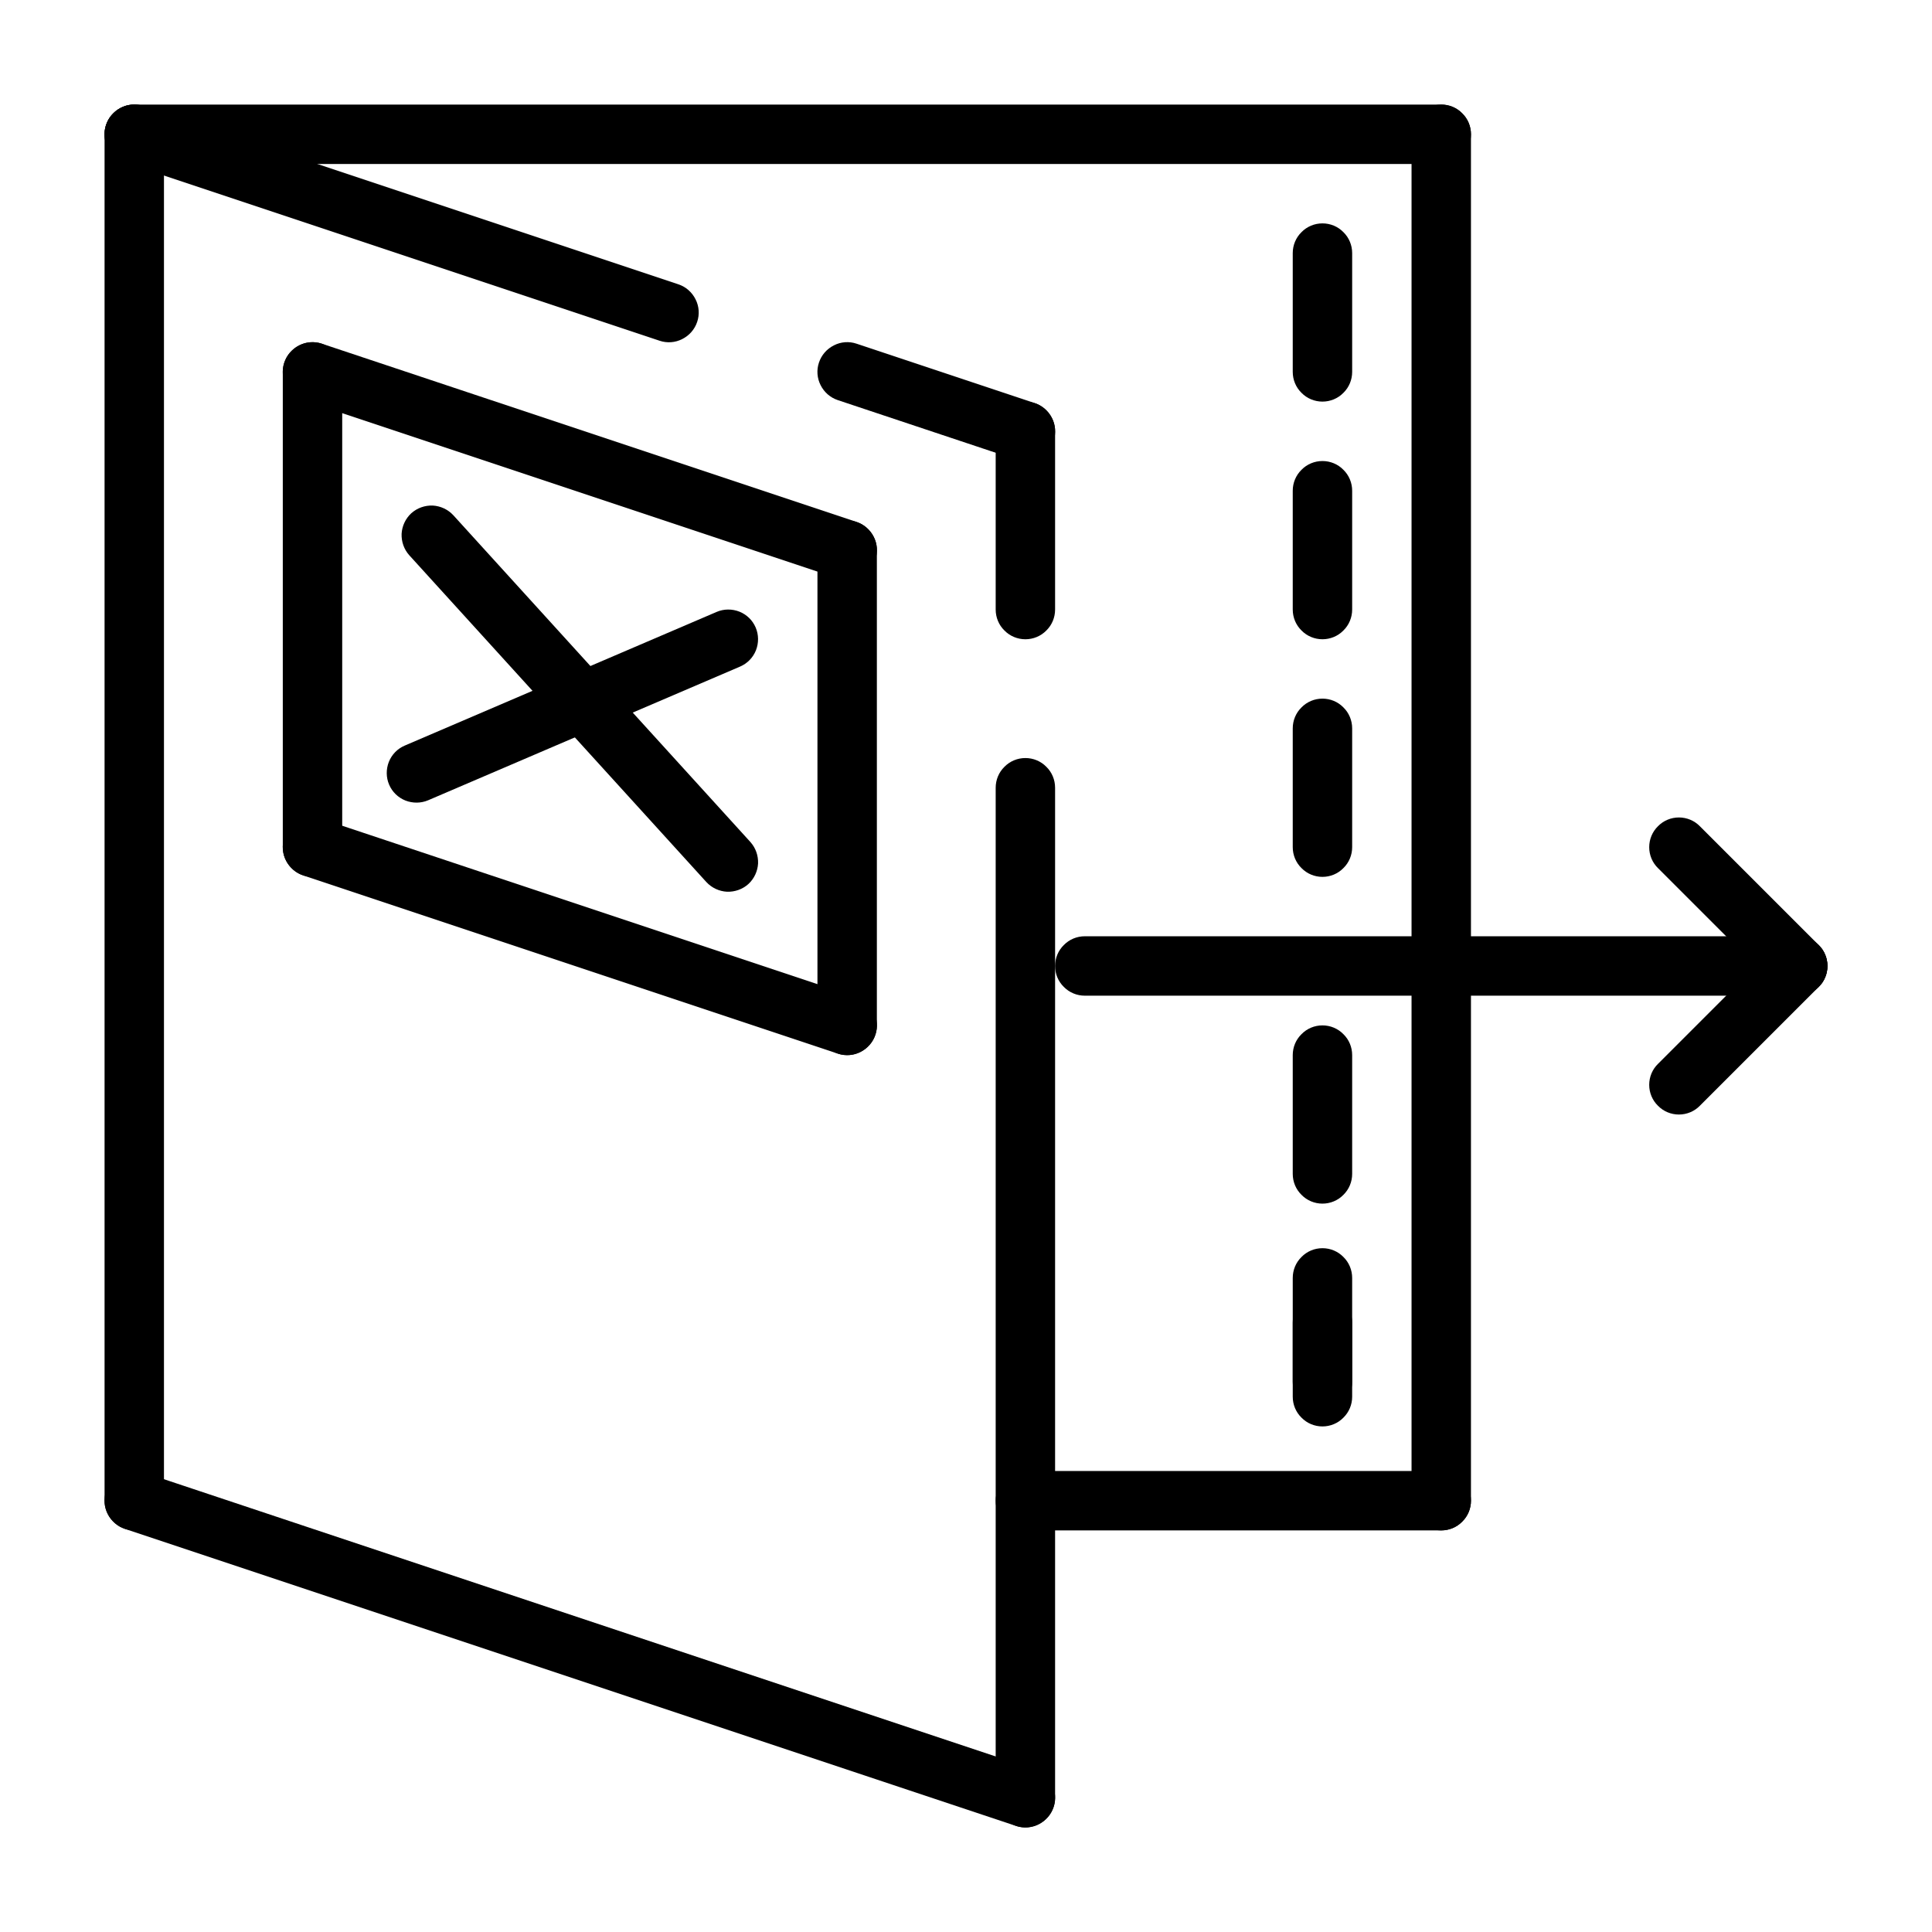
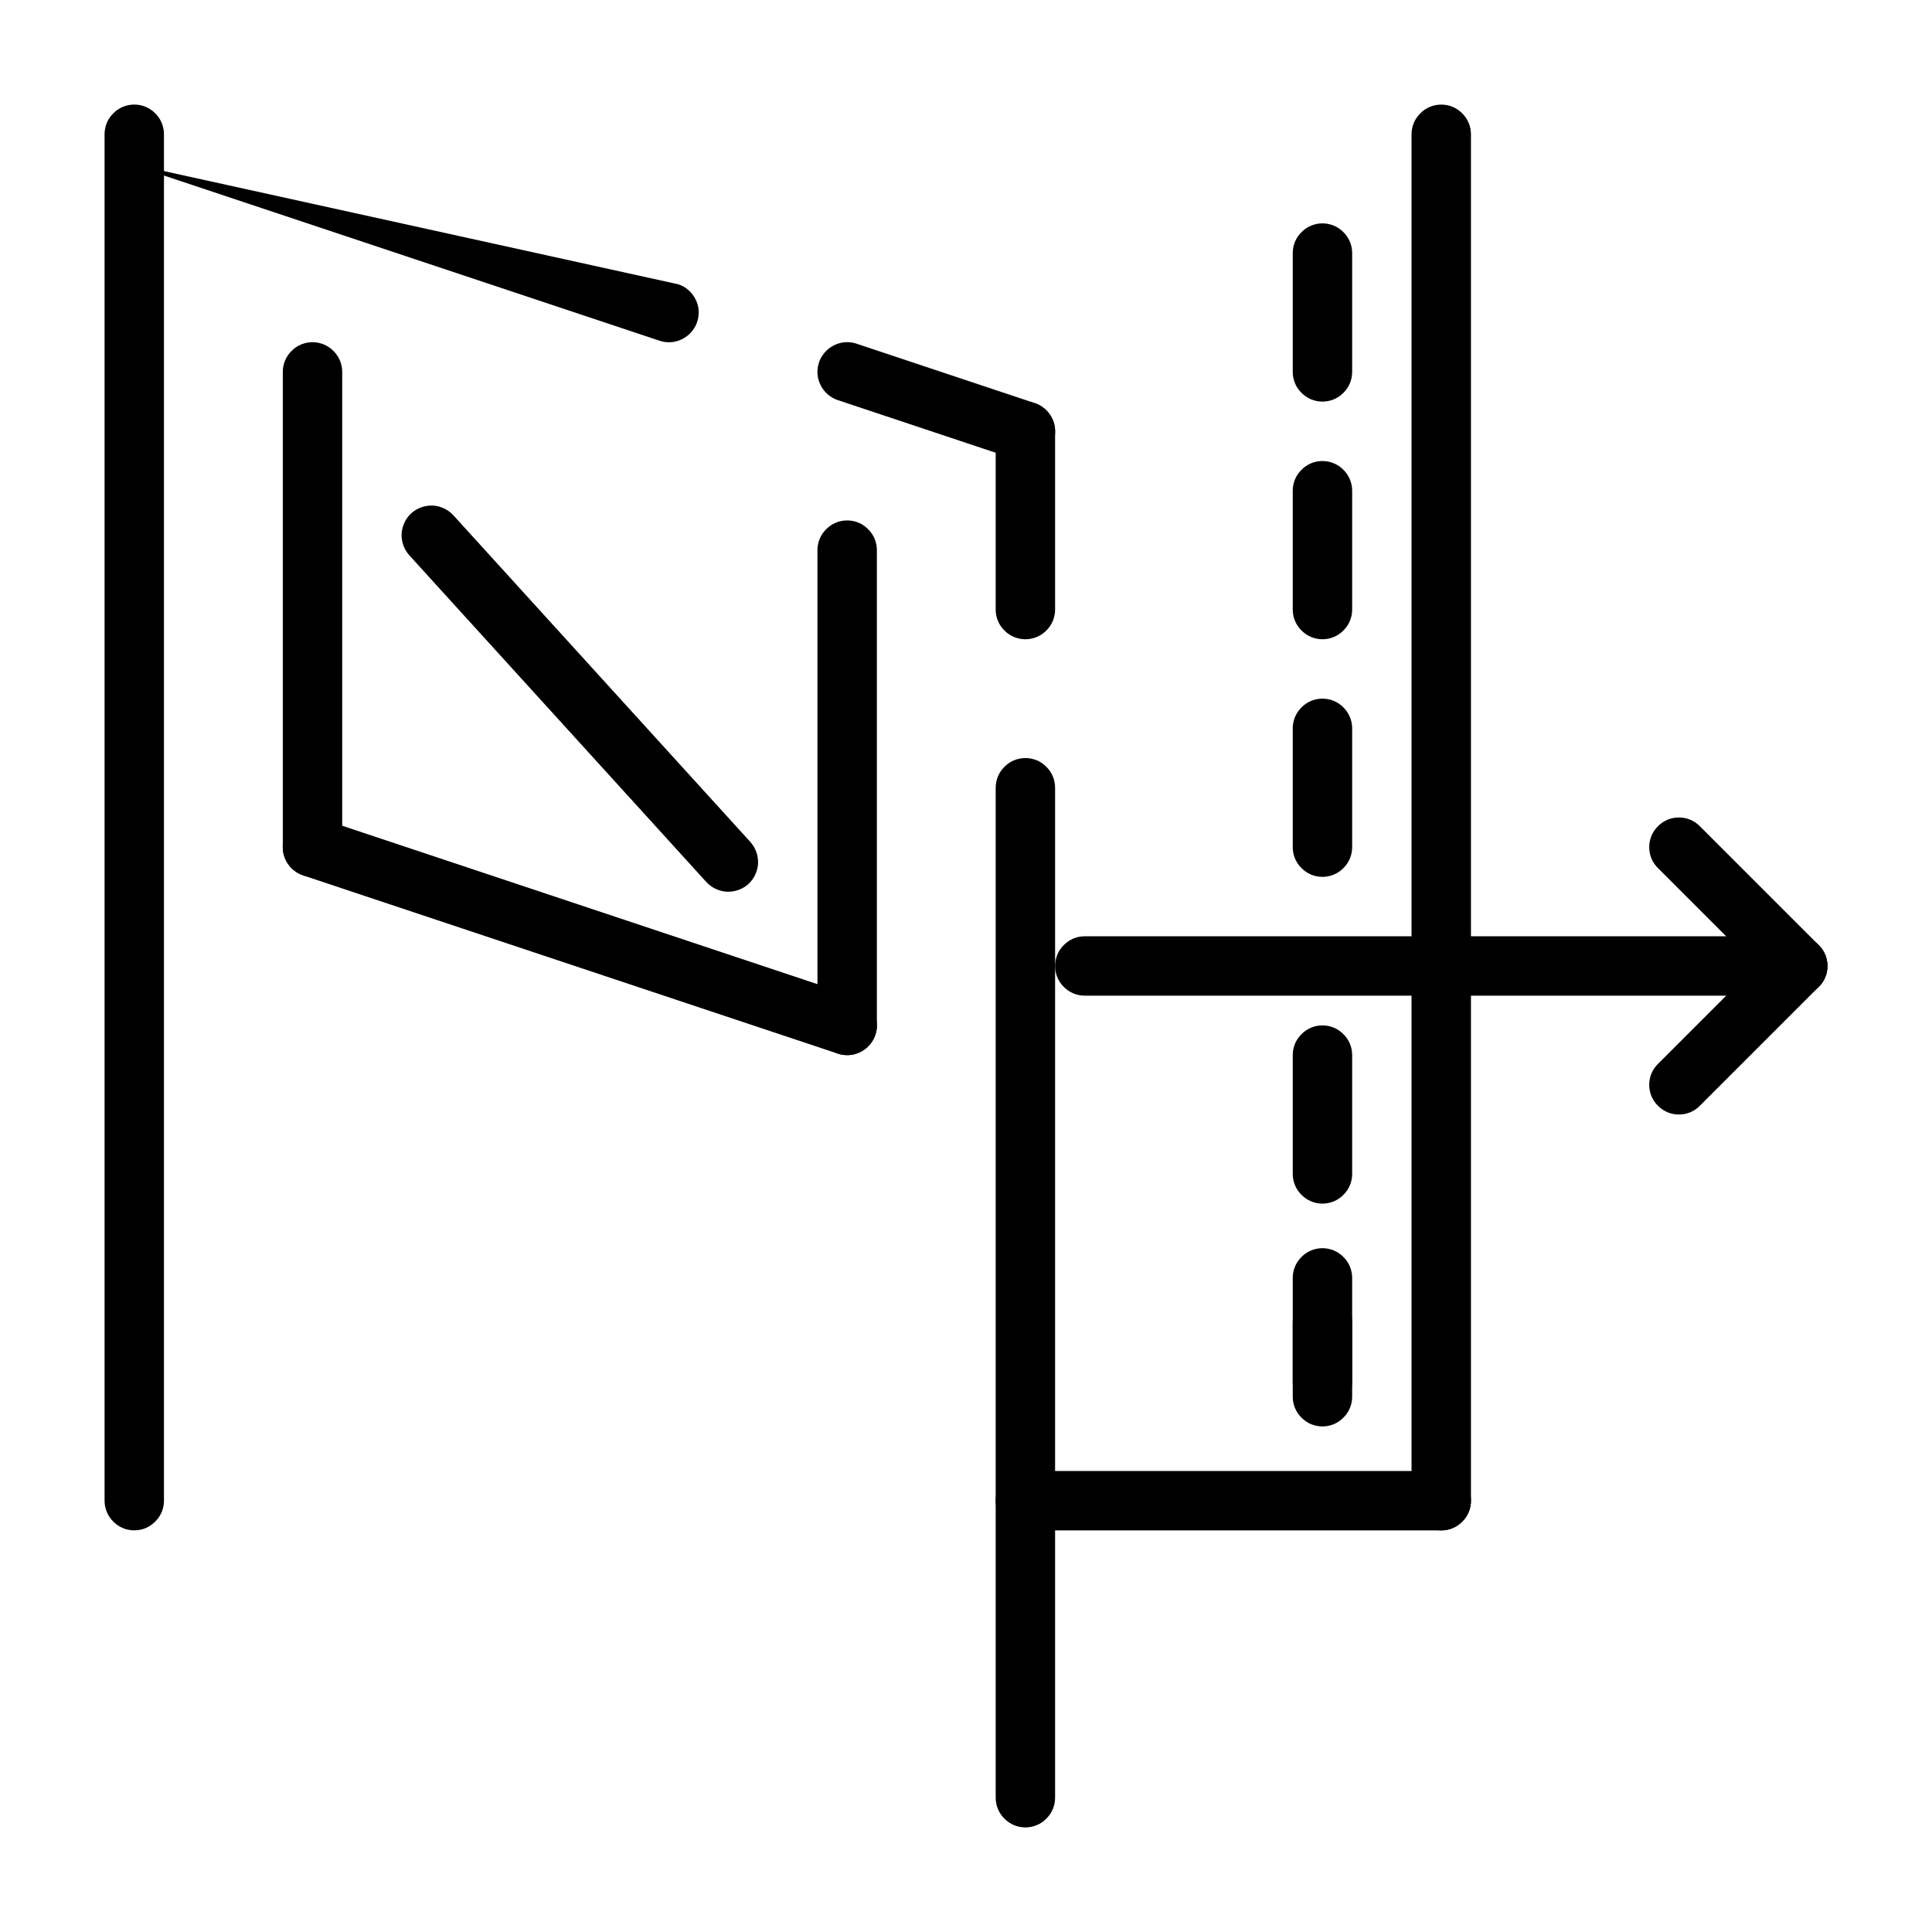
<svg xmlns="http://www.w3.org/2000/svg" fill="#000000" width="800px" height="800px" version="1.1" viewBox="144 144 512 512">
  <g>
-     <path d="m323.76 219.34c2.008 0.668 3.621 2.086 4.566 3.977 0.945 1.848 1.102 4.012 0.434 5.981-0.672 2.008-2.086 3.621-3.977 4.566-1.852 0.945-4.016 1.102-5.984 0.434l-141.7-47.234c-2.008-0.668-3.621-2.086-4.566-3.973-0.945-1.852-1.102-4.016-0.434-5.984 0.672-2.008 2.09-3.621 3.977-4.566 1.852-0.945 4.016-1.102 5.984-0.434z" />
+     <path d="m323.76 219.34c2.008 0.668 3.621 2.086 4.566 3.977 0.945 1.848 1.102 4.012 0.434 5.981-0.672 2.008-2.086 3.621-3.977 4.566-1.852 0.945-4.016 1.102-5.984 0.434l-141.7-47.234z" />
    <path d="m423.61 620.41c0 2.086-0.824 4.094-2.32 5.551-1.457 1.496-3.465 2.324-5.551 2.324-2.086 0-4.094-0.828-5.551-2.324-1.496-1.457-2.32-3.465-2.32-5.551v-267.65c0-2.086 0.824-4.094 2.32-5.551 1.457-1.492 3.465-2.32 5.551-2.32 2.086 0 4.094 0.828 5.551 2.32 1.496 1.457 2.32 3.465 2.32 5.551z" />
    <path d="m171.71 179.58c0-2.086 0.824-4.094 2.32-5.551 1.457-1.496 3.465-2.32 5.551-2.32 2.086 0 4.094 0.824 5.551 2.32 1.496 1.457 2.32 3.465 2.32 5.551v362.11c0 2.086-0.824 4.094-2.32 5.551-1.457 1.496-3.465 2.32-5.551 2.32-2.086 0-4.094-0.824-5.551-2.32-1.496-1.457-2.32-3.465-2.32-5.551z" />
-     <path d="m413.26 627.89-236.16-78.723c-2.008-0.668-3.621-2.086-4.566-3.973-0.945-1.852-1.102-4.016-0.434-5.984 0.672-2.008 2.09-3.621 3.977-4.566 1.852-0.945 4.016-1.102 5.984-0.434l236.16 78.723c2.008 0.668 3.621 2.086 4.566 3.977 0.945 1.848 1.102 4.012 0.434 5.981-0.672 2.008-2.086 3.621-3.977 4.566-1.852 0.945-4.016 1.102-5.984 0.434z" />
    <path d="m415.74 549.57c-2.086 0-4.094-0.824-5.551-2.32-1.496-1.457-2.32-3.465-2.32-5.551 0-2.086 0.824-4.094 2.32-5.551 1.457-1.496 3.465-2.32 5.551-2.32h110.21c2.086 0 4.094 0.824 5.551 2.32 1.496 1.457 2.324 3.465 2.324 5.551 0 2.086-0.828 4.094-2.324 5.551-1.457 1.496-3.465 2.32-5.551 2.32z" />
-     <path d="m525.95 171.71c2.086 0 4.094 0.824 5.551 2.32 1.496 1.457 2.324 3.465 2.324 5.551 0 2.086-0.828 4.094-2.324 5.551-1.457 1.496-3.465 2.32-5.551 2.32h-346.37c-2.086 0-4.094-0.824-5.551-2.32-1.496-1.457-2.32-3.465-2.32-5.551 0-2.086 0.824-4.094 2.32-5.551 1.457-1.496 3.465-2.32 5.551-2.32z" />
    <path d="m533.82 541.7c0 2.086-0.828 4.094-2.324 5.551-1.457 1.496-3.465 2.32-5.551 2.32-2.086 0-4.09-0.824-5.547-2.32-1.496-1.457-2.324-3.465-2.324-5.551v-362.11c0-2.086 0.828-4.094 2.324-5.551 1.457-1.496 3.461-2.32 5.547-2.32 2.086 0 4.094 0.824 5.551 2.32 1.496 1.457 2.324 3.465 2.324 5.551z" />
    <path d="m370.99 235.08 47.234 15.746c2.008 0.668 3.621 2.086 4.566 3.977 0.945 1.848 1.102 4.012 0.434 5.981-0.672 2.008-2.086 3.621-3.977 4.566-1.852 0.945-4.016 1.102-5.984 0.434l-47.23-15.746c-2.008-0.668-3.621-2.086-4.566-3.973-0.945-1.852-1.102-4.016-0.434-5.984 0.668-2.008 2.086-3.621 3.977-4.566 1.848-0.945 4.016-1.102 5.981-0.434z" />
    <path d="m423.61 305.54c0 2.086-0.824 4.094-2.32 5.551-1.457 1.492-3.465 2.32-5.551 2.32-2.086 0-4.094-0.828-5.551-2.32-1.496-1.457-2.32-3.465-2.32-5.551v-47.234c0-2.086 0.824-4.094 2.32-5.547 1.457-1.496 3.465-2.324 5.551-2.324 2.086 0 4.094 0.828 5.551 2.324 1.496 1.453 2.32 3.461 2.32 5.547z" />
-     <path d="m224.34 250.04c-2.008-0.668-3.621-2.086-4.566-3.973-0.945-1.852-1.102-4.016-0.434-5.984 0.668-2.008 2.086-3.621 3.977-4.566 1.848-0.945 4.012-1.102 5.981-0.434l141.7 47.234c2.008 0.668 3.621 2.086 4.566 3.977 0.945 1.848 1.102 4.012 0.434 5.981-0.668 2.008-2.086 3.621-3.977 4.566-1.848 0.945-4.012 1.102-5.981 0.434z" />
    <path d="m224.34 375.99c-2.008-0.668-3.621-2.086-4.566-3.977-0.945-1.848-1.102-4.012-0.434-5.981 0.668-2.008 2.086-3.621 3.977-4.566 1.848-0.945 4.012-1.102 5.981-0.434l141.7 47.234c2.008 0.668 3.621 2.086 4.566 3.973 0.945 1.852 1.102 4.016 0.434 5.984-0.668 2.008-2.086 3.621-3.977 4.566-1.848 0.945-4.012 1.102-5.981 0.434z" />
    <path d="m376.38 415.74c0 2.086-0.828 4.094-2.324 5.551-1.453 1.496-3.461 2.32-5.547 2.32-2.086 0-4.094-0.824-5.551-2.32-1.496-1.457-2.324-3.465-2.324-5.551v-125.95c0-2.086 0.828-4.094 2.324-5.547 1.457-1.496 3.465-2.324 5.551-2.324 2.086 0 4.094 0.828 5.547 2.324 1.496 1.453 2.324 3.461 2.324 5.547z" />
    <path d="m234.69 368.51c0 2.086-0.828 4.094-2.324 5.547-1.457 1.496-3.465 2.324-5.551 2.324s-4.094-0.828-5.547-2.324c-1.496-1.453-2.324-3.461-2.324-5.547v-125.95c0-2.086 0.828-4.094 2.324-5.551 1.453-1.496 3.461-2.32 5.547-2.32s4.094 0.824 5.551 2.32c1.496 1.457 2.324 3.465 2.324 5.551z" />
    <path d="m342.85 367.13c1.418 1.574 2.125 3.621 2.047 5.707-0.117 2.047-1.023 4.016-2.559 5.434-1.574 1.414-3.621 2.125-5.707 2.047-2.047-0.121-4.016-1.023-5.434-2.559l-78.719-86.594c-1.418-1.574-2.125-3.621-2.047-5.707 0.117-2.047 1.023-4.016 2.559-5.434 1.574-1.414 3.621-2.125 5.707-2.047 2.047 0.121 4.016 1.023 5.434 2.559z" />
-     <path d="m340.13 320.65-82.656 35.426c-1.93 0.824-4.094 0.824-6.023 0.078-1.969-0.789-3.504-2.285-4.328-4.211-0.828-1.93-0.828-4.094-0.078-6.023 0.785-1.969 2.281-3.504 4.211-4.328l82.656-35.426c1.926-0.828 4.094-0.828 6.019-0.078 1.969 0.785 3.504 2.281 4.332 4.211 0.824 1.93 0.824 4.094 0.078 6.023-0.789 1.965-2.285 3.5-4.211 4.328z" />
    <path d="m620.41 392.12c2.086 0 4.094 0.828 5.551 2.324 1.496 1.457 2.324 3.465 2.324 5.551s-0.828 4.094-2.324 5.547c-1.457 1.496-3.465 2.324-5.551 2.324h-188.93c-2.086 0-4.094-0.828-5.551-2.324-1.496-1.453-2.324-3.461-2.324-5.547s0.828-4.094 2.324-5.551c1.457-1.496 3.465-2.324 5.551-2.324z" />
    <path d="m594.48 362.96 31.488 31.488c1.496 1.457 2.324 3.465 2.324 5.551s-0.828 4.094-2.324 5.547c-1.457 1.496-3.465 2.324-5.551 2.324-2.086 0-4.094-0.828-5.547-2.324l-31.488-31.488c-1.496-1.453-2.324-3.461-2.324-5.547 0-2.086 0.828-4.094 2.324-5.551 1.453-1.496 3.461-2.324 5.547-2.324 2.086 0 4.094 0.828 5.551 2.324z" />
    <path d="m583.38 425.94 31.488-31.488c1.453-1.496 3.461-2.324 5.547-2.324 2.086 0 4.094 0.828 5.551 2.324 1.496 1.457 2.324 3.465 2.324 5.551s-0.828 4.094-2.324 5.547l-31.488 31.488c-1.457 1.496-3.465 2.324-5.551 2.324-2.086 0-4.094-0.828-5.547-2.324-1.496-1.457-2.324-3.461-2.324-5.547 0-2.086 0.828-4.094 2.324-5.551z" />
    <path d="m486.59 494.46c0-2.086 0.828-4.09 2.324-5.547 1.457-1.496 3.461-2.324 5.547-2.324 2.09 0 4.094 0.828 5.551 2.324 1.496 1.457 2.324 3.461 2.324 5.547v15.746c0 2.086-0.828 4.094-2.324 5.551-1.457 1.496-3.461 2.32-5.551 2.32-2.086 0-4.09-0.824-5.547-2.32-1.496-1.457-2.324-3.465-2.324-5.551z" />
    <path d="m486.59 482.66c0-2.086 0.828-4.094 2.324-5.551 1.457-1.496 3.461-2.324 5.547-2.324 2.09 0 4.094 0.828 5.551 2.324 1.496 1.457 2.324 3.465 2.324 5.551v31.488c0 2.086-0.828 4.09-2.324 5.547-1.457 1.496-3.461 2.324-5.551 2.324-2.086 0-4.09-0.828-5.547-2.324-1.496-1.457-2.324-3.461-2.324-5.547z" />
    <path d="m486.59 423.61c0-2.086 0.828-4.094 2.324-5.547 1.457-1.496 3.461-2.324 5.547-2.324 2.09 0 4.094 0.828 5.551 2.324 1.496 1.453 2.324 3.461 2.324 5.547v31.488c0 2.086-0.828 4.094-2.324 5.551-1.457 1.496-3.461 2.324-5.551 2.324-2.086 0-4.09-0.828-5.547-2.324-1.496-1.457-2.324-3.465-2.324-5.551z" />
    <path d="m486.59 337.02c0-2.086 0.828-4.094 2.324-5.551 1.457-1.496 3.461-2.324 5.547-2.324 2.09 0 4.094 0.828 5.551 2.324 1.496 1.457 2.324 3.465 2.324 5.551v31.488c0 2.086-0.828 4.094-2.324 5.547-1.457 1.496-3.461 2.324-5.551 2.324-2.086 0-4.09-0.828-5.547-2.324-1.496-1.453-2.324-3.461-2.324-5.547z" />
    <path d="m486.59 274.05c0-2.086 0.828-4.094 2.324-5.551 1.457-1.496 3.461-2.32 5.547-2.32 2.09 0 4.094 0.824 5.551 2.32 1.496 1.457 2.324 3.465 2.324 5.551v31.488c0 2.086-0.828 4.094-2.324 5.551-1.457 1.492-3.461 2.32-5.551 2.32-2.086 0-4.09-0.828-5.547-2.32-1.496-1.457-2.324-3.465-2.324-5.551z" />
    <path d="m486.59 211.07c0-2.086 0.828-4.094 2.324-5.551 1.457-1.496 3.461-2.32 5.547-2.32 2.09 0 4.094 0.824 5.551 2.32 1.496 1.457 2.324 3.465 2.324 5.551v31.488c0 2.086-0.828 4.094-2.324 5.551-1.457 1.492-3.461 2.32-5.551 2.32-2.086 0-4.09-0.828-5.547-2.32-1.496-1.457-2.324-3.465-2.324-5.551z" />
  </g>
</svg>